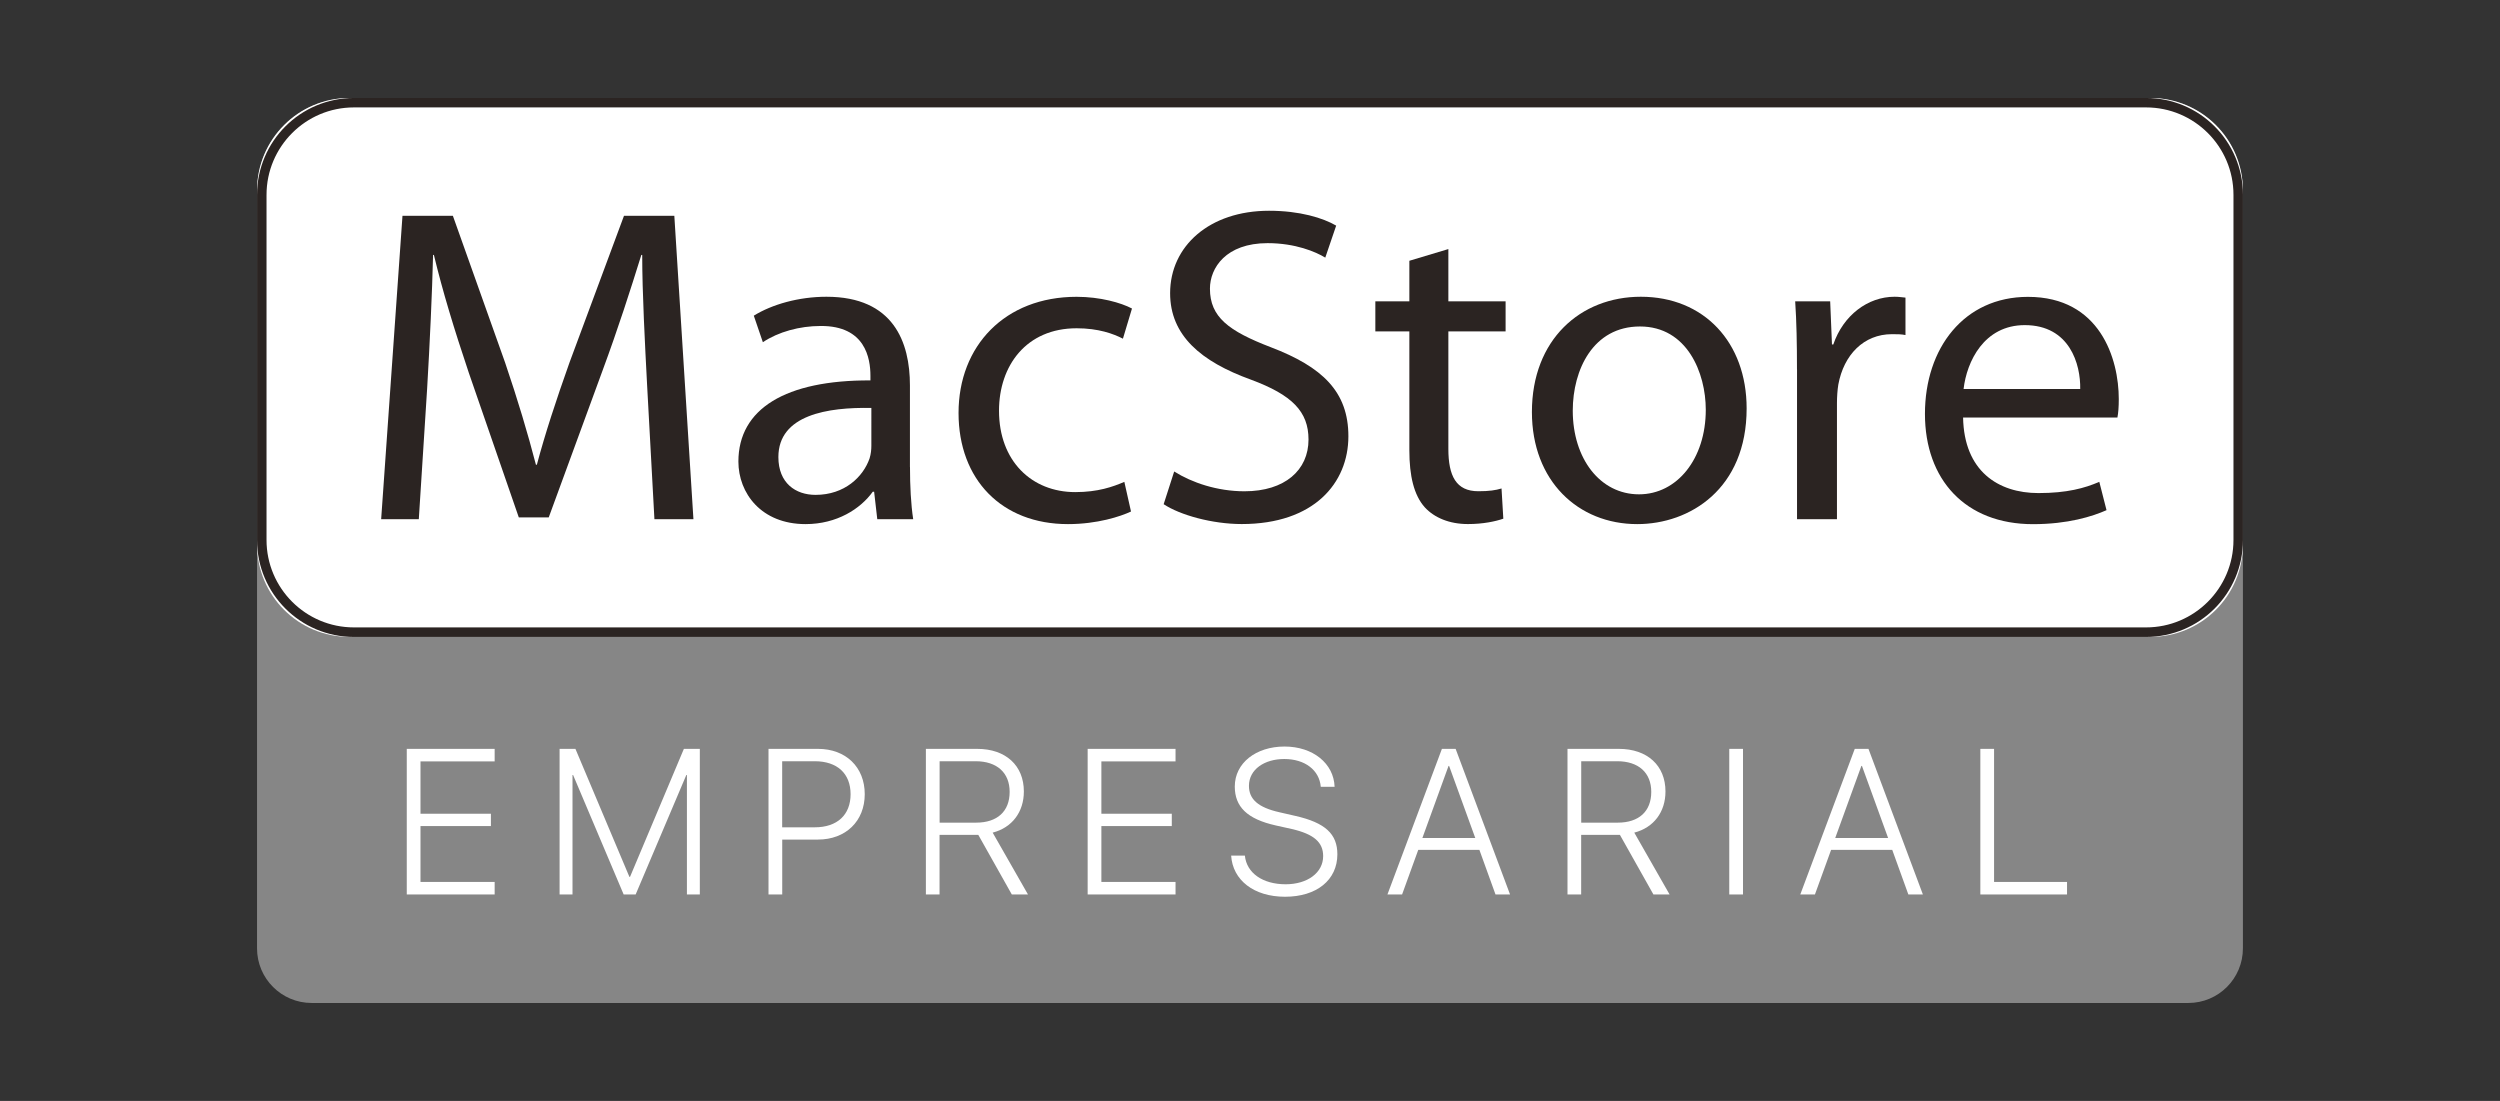
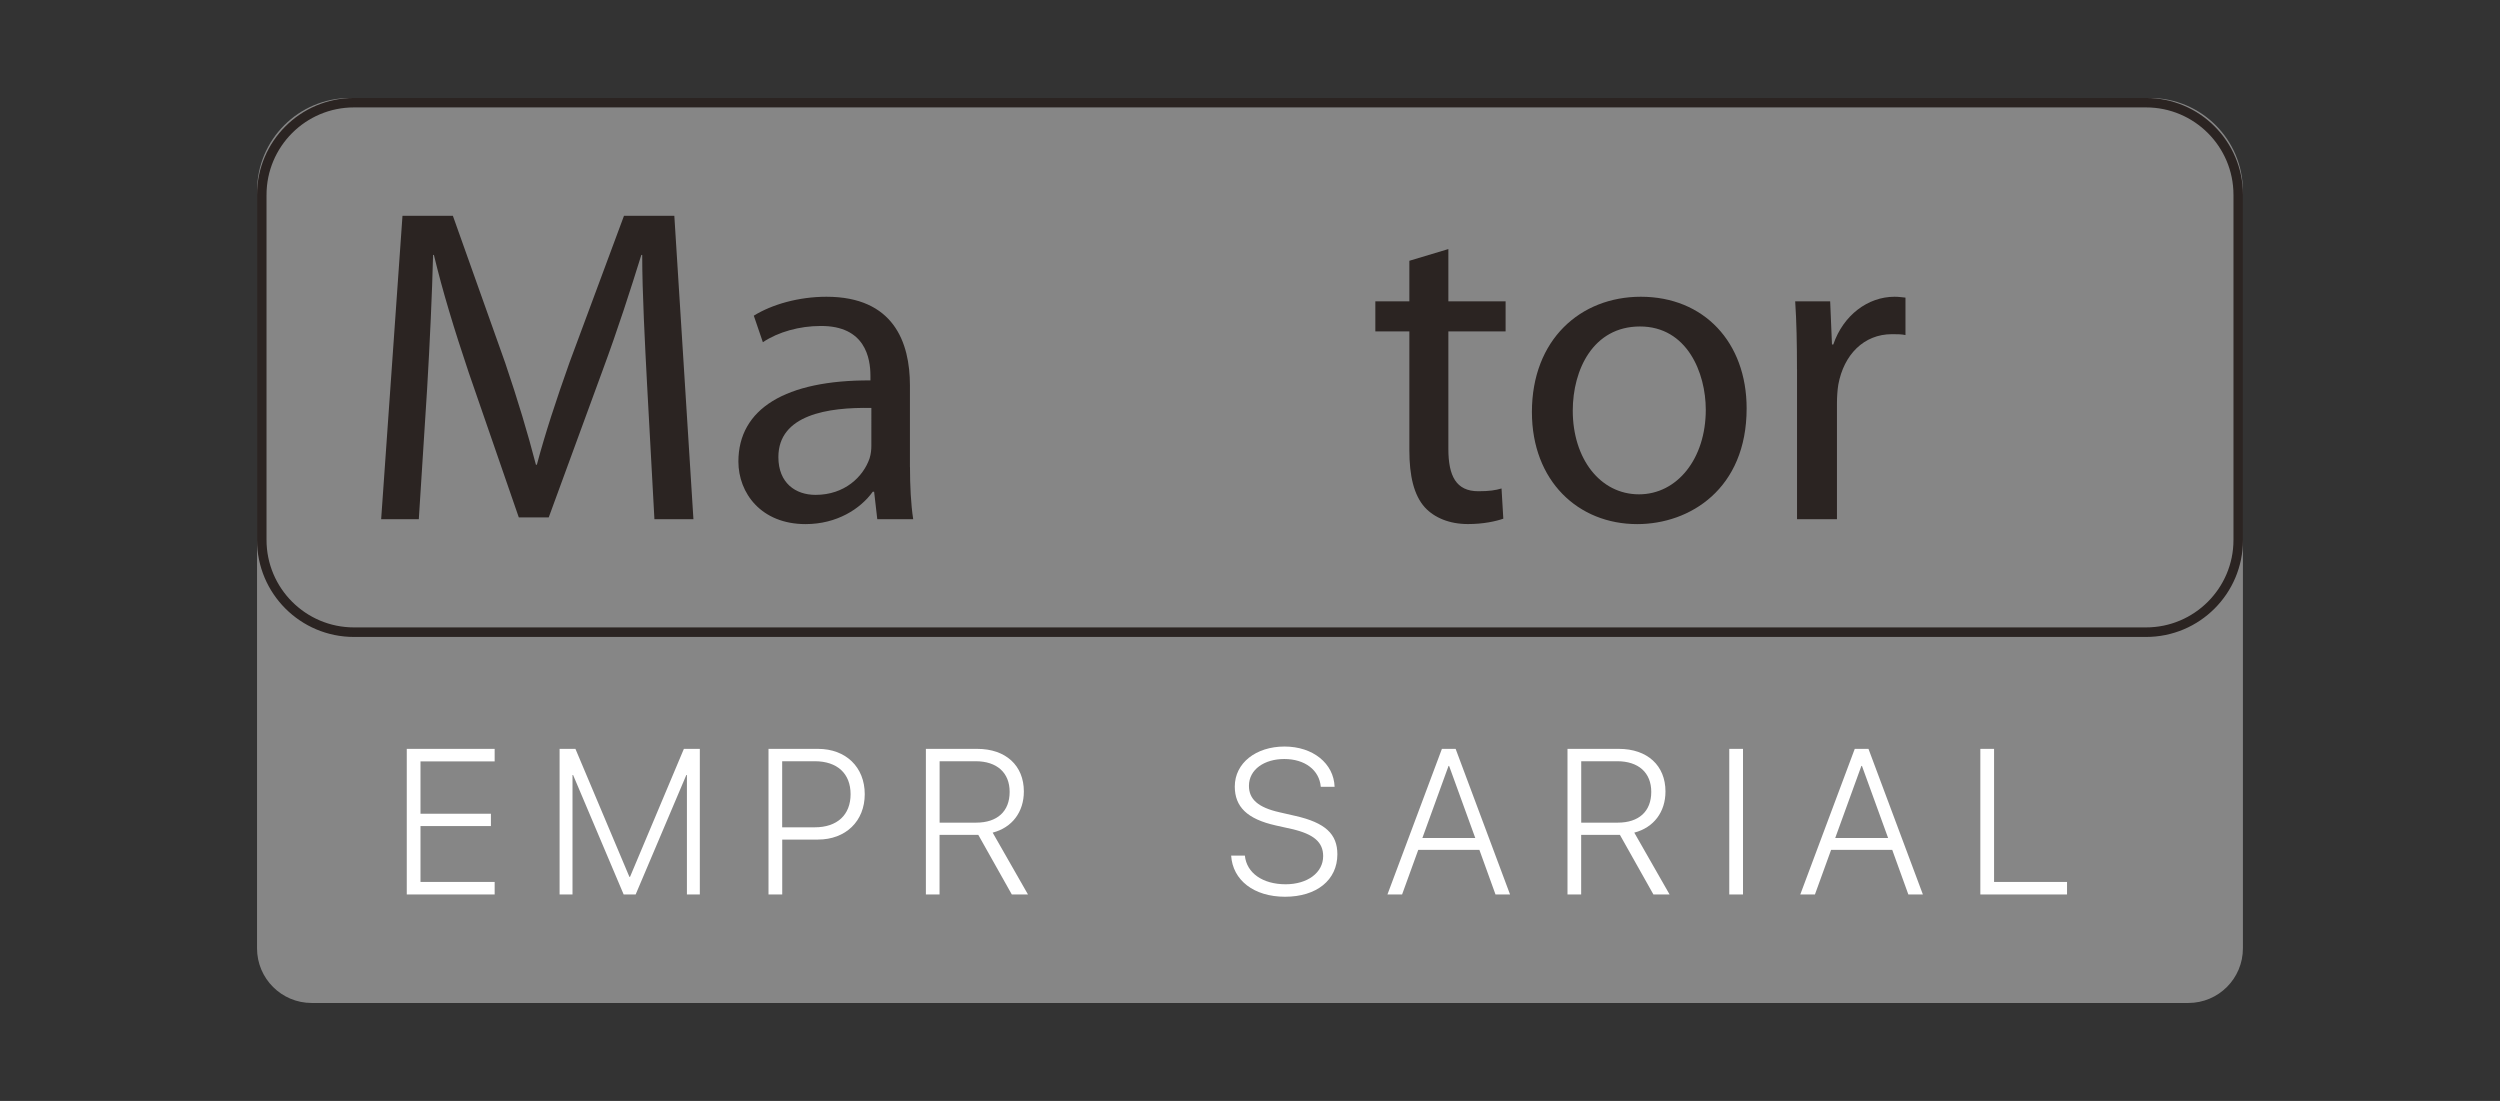
<svg xmlns="http://www.w3.org/2000/svg" version="1.1" id="Capa_1" x="0px" y="0px" viewBox="0 0 460.83 202.94" style="enable-background:new 0 0 460.83 202.94;" xml:space="preserve">
  <rect x="0" y="0" width="460.83" height="202.94" fill="#333333" stroke="none" />
  <style type="text/css">
	.st0{fill:#14120E;}
	.st1{fill:#868686;}
	.st2{fill:#FFFFFF;}
	.st3{fill:#2B2422;}
</style>
  <g>
    <g>
      <g>
        <path class="st1" d="M403.38,184.88H57.45c-5.56,0-10.07-4.51-10.07-10.07V35.2c0-9.47,7.67-17.14,17.14-17.14H396.3     c9.47,0,17.14,7.67,17.14,17.14v139.61C413.44,180.37,408.94,184.88,403.38,184.88z" />
      </g>
    </g>
    <g>
-       <path class="st2" d="M396.42,117.4H64.4c-9.4,0-17.02-7.62-17.02-17.02v-65.3c0-9.4,7.62-17.02,17.02-17.02h332.02    c9.4,0,17.02,7.62,17.02,17.02v65.3C413.44,109.78,405.82,117.4,396.42,117.4z" />
-     </g>
+       </g>
    <g>
      <path class="st3" d="M395.59,19.8c8.89,0,16.11,7.23,16.11,16.11v63.63c0,8.89-7.23,16.11-16.11,16.11H65.24    c-8.89,0-16.11-7.23-16.11-16.11V35.91c0-8.89,7.23-16.11,16.11-16.11H395.59 M395.59,18.06H65.24c-9.86,0-17.86,8-17.86,17.86    v63.63c0,9.86,8,17.86,17.86,17.86h330.35c9.86,0,17.86-8,17.86-17.86V35.91C413.44,26.05,405.45,18.06,395.59,18.06L395.59,18.06    z" />
    </g>
    <g>
      <g>
        <path class="st3" d="M119.29,71.13c-0.41-7.8-0.91-17.26-0.91-24.14h-0.16c-2.01,6.46-4.27,13.52-7.12,21.23l-9.95,27.15h-5.52     l-9.21-26.64c-2.68-7.97-4.85-15.1-6.44-21.74h-0.15c-0.17,6.97-0.6,16.27-1.1,24.72L77.2,95.7h-6.94l3.93-55.92h9.29l9.62,27.04     c2.34,6.89,4.18,13.03,5.69,18.85h0.17c1.5-5.64,3.51-11.79,6.02-18.85l10.04-27.04h9.28l3.52,55.92h-7.19L119.29,71.13z" />
      </g>
      <g>
        <path class="st3" d="M167.74,86.08c0,3.48,0.17,6.87,0.59,9.62h-6.62l-0.58-5.06h-0.25c-2.26,3.15-6.61,5.97-12.39,5.97     c-8.19,0-12.38-5.73-12.38-11.53c0-9.72,8.7-15.03,24.34-14.96v-0.82c0-3.23-0.92-9.28-9.2-9.21c-3.84,0-7.78,1.08-10.63,2.99     l-1.67-4.89c3.35-2.08,8.29-3.49,13.39-3.49c12.38,0,15.39,8.38,15.39,16.35V86.08z M160.62,75.2     c-8.03-0.16-17.14,1.26-17.14,9.05c0,4.8,3.17,6.97,6.85,6.97c5.36,0,8.78-3.32,9.96-6.72c0.26-0.83,0.33-1.65,0.33-2.33V75.2z" />
      </g>
      <g>
-         <path class="st3" d="M208.48,94.29c-1.92,0.9-6.19,2.32-11.62,2.32c-12.21,0-20.17-8.21-20.17-20.49     c0-12.36,8.54-21.41,21.76-21.41c4.35,0,8.19,1.09,10.21,2.16l-1.67,5.56c-1.76-0.91-4.52-1.92-8.53-1.92     c-9.29,0-14.31,6.9-14.31,15.2c0,9.28,6.03,15,14.05,15c4.19,0,6.94-0.98,9.05-1.89L208.48,94.29z" />
-       </g>
+         </g>
      <g>
-         <path class="st3" d="M216.44,86.91c3.26,2.06,7.95,3.65,12.96,3.65c7.44,0,11.8-3.9,11.8-9.54c0-5.15-3.01-8.22-10.62-11.04     c-9.21-3.33-14.89-8.15-14.89-15.93c0-8.71,7.28-15.2,18.23-15.2c5.7,0,9.96,1.33,12.38,2.74l-2.01,5.9     c-1.76-1.08-5.52-2.67-10.63-2.67c-7.69,0-10.63,4.57-10.63,8.39c0,5.23,3.43,7.8,11.21,10.79c9.53,3.64,14.31,8.2,14.31,16.42     c0,8.63-6.35,16.18-19.66,16.18c-5.44,0-11.38-1.66-14.39-3.66L216.44,86.91z" />
-       </g>
+         </g>
      <g>
        <path class="st3" d="M266.98,45.91v9.63h10.55v5.55h-10.55v21.65c0,4.98,1.42,7.81,5.52,7.81c2.02,0,3.18-0.18,4.28-0.51     l0.33,5.57c-1.42,0.49-3.68,0.99-6.52,0.99c-3.43,0-6.19-1.17-7.95-3.08c-2.01-2.24-2.85-5.8-2.85-10.52V61.09h-6.27v-5.55h6.27     v-7.47L266.98,45.91z" />
      </g>
      <g>
        <path class="st3" d="M321.96,75.28c0,14.84-10.46,21.33-20.17,21.33c-10.89,0-19.41-7.96-19.41-20.66     c0-13.36,8.96-21.25,20.08-21.25C314.08,54.7,321.96,63.09,321.96,75.28z M289.91,75.7c0,8.8,5.01,15.42,12.21,15.42     c7.03,0,12.31-6.55,12.31-15.59c0-6.8-3.44-15.35-12.13-15.35C293.67,60.18,289.91,68.15,289.91,75.7z" />
      </g>
      <g>
        <path class="st3" d="M331.24,68.07c0-4.74-0.08-8.81-0.33-12.53h6.45l0.33,7.95h0.25c1.83-5.38,6.37-8.79,11.29-8.79     c0.76,0,1.35,0.1,2.01,0.16v6.9c-0.76-0.16-1.51-0.16-2.5-0.16c-5.19,0-8.87,3.8-9.88,9.29c-0.16,0.98-0.25,2.24-0.25,3.4V95.7     h-7.36V68.07z" />
      </g>
      <g>
-         <path class="st3" d="M361.86,76.95c0.17,9.87,6.45,13.94,13.89,13.94c5.27,0,8.53-0.91,11.22-2.07l1.33,5.22     c-2.59,1.15-7.1,2.58-13.55,2.58c-12.47,0-19.92-8.21-19.92-20.33c0-12.11,7.2-21.57,18.99-21.57     c13.31,0,16.74,11.45,16.74,18.84c0,1.49-0.09,2.57-0.25,3.4H361.86z M383.45,71.71c0.09-4.55-1.93-11.78-10.22-11.78     c-7.52,0-10.7,6.73-11.28,11.78H383.45z" />
-       </g>
+         </g>
    </g>
    <g>
      <path class="st2" d="M91.18,164.88h-16.2v-26.84h16.2v2.31H77.51V150h12.98v2.27H77.51v10.3h13.67V164.88z" />
      <path class="st2" d="M126.62,164.88v-22.02h-0.11l-9.34,22.02h-2.21l-9.32-22.02h-0.11v22.02h-2.38v-26.84h2.92l9.95,23.6h0.11    l9.93-23.6H129v26.84H126.62z" />
      <path class="st2" d="M150.79,138.04c5.13,0,8.61,3.37,8.61,8.35c0,4.99-3.52,8.37-8.63,8.37h-6.58v10.12h-2.53v-26.84H150.79z     M144.18,152.5h6.01c4.13,0,6.6-2.29,6.6-6.1c0-3.81-2.46-6.08-6.6-6.08h-6.01V152.5z" />
      <path class="st2" d="M173.2,164.88h-2.53v-26.84h9.47c5.25,0,8.59,3.07,8.59,7.85c0,3.79-2.16,6.66-5.75,7.59l6.51,11.4h-2.98    l-6.18-10.99c-0.09,0-0.28,0-0.41,0h-6.73V164.88z M173.2,151.64h6.73c3.91,0,6.18-2.08,6.18-5.67c0-3.55-2.36-5.65-6.27-5.65    h-6.64V151.64z" />
-       <path class="st2" d="M216.69,164.88h-16.2v-26.84h16.2v2.31h-13.67V150H216v2.27h-12.98v10.3h13.67V164.88z" />
      <path class="st2" d="M229.47,157.72c0.32,3.22,3.31,5.28,7.51,5.28c4.04,0,6.92-2.14,6.92-5.19c0-2.53-1.67-4.05-5.8-5l-2.92-0.65    c-5.34-1.19-7.57-3.48-7.57-7.18c0-4.33,3.91-7.37,9.17-7.37c5.23,0,9.08,3.11,9.23,7.42h-2.55c-0.26-3.07-2.92-5.12-6.73-5.12    c-3.63,0-6.51,1.9-6.51,4.95c0,2.44,1.66,3.98,5.64,4.87l2.92,0.67c5.52,1.25,7.74,3.35,7.74,7.07c0,4.76-3.83,7.83-9.65,7.83    c-5.73,0-9.65-3.05-9.93-7.59H229.47z" />
      <path class="st2" d="M272.7,156.66h-11.27l-2.98,8.22h-2.7l10.04-26.84h2.53l10.03,26.84h-2.68L272.7,156.66z M262.19,154.47h9.75    l-4.82-13.28h-0.11L262.19,154.47z" />
      <path class="st2" d="M291.47,164.88h-2.53v-26.84h9.47c5.25,0,8.59,3.07,8.59,7.85c0,3.79-2.16,6.66-5.75,7.59l6.51,11.4h-2.98    l-6.18-10.99c-0.09,0-0.28,0-0.41,0h-6.73V164.88z M291.47,151.64h6.73c3.91,0,6.18-2.08,6.18-5.67c0-3.55-2.36-5.65-6.27-5.65    h-6.64V151.64z" />
      <path class="st2" d="M318.76,164.88v-26.84h2.53v26.84H318.76z" />
      <path class="st2" d="M348.8,156.66h-11.27l-2.98,8.22h-2.7l10.04-26.84h2.53l10.03,26.84h-2.68L348.8,156.66z M338.29,154.47h9.75    l-4.82-13.28h-0.11L338.29,154.47z" />
      <path class="st2" d="M381.02,164.88h-15.98v-26.84h2.53v24.53h13.45V164.88z" />
    </g>
  </g>
</svg>